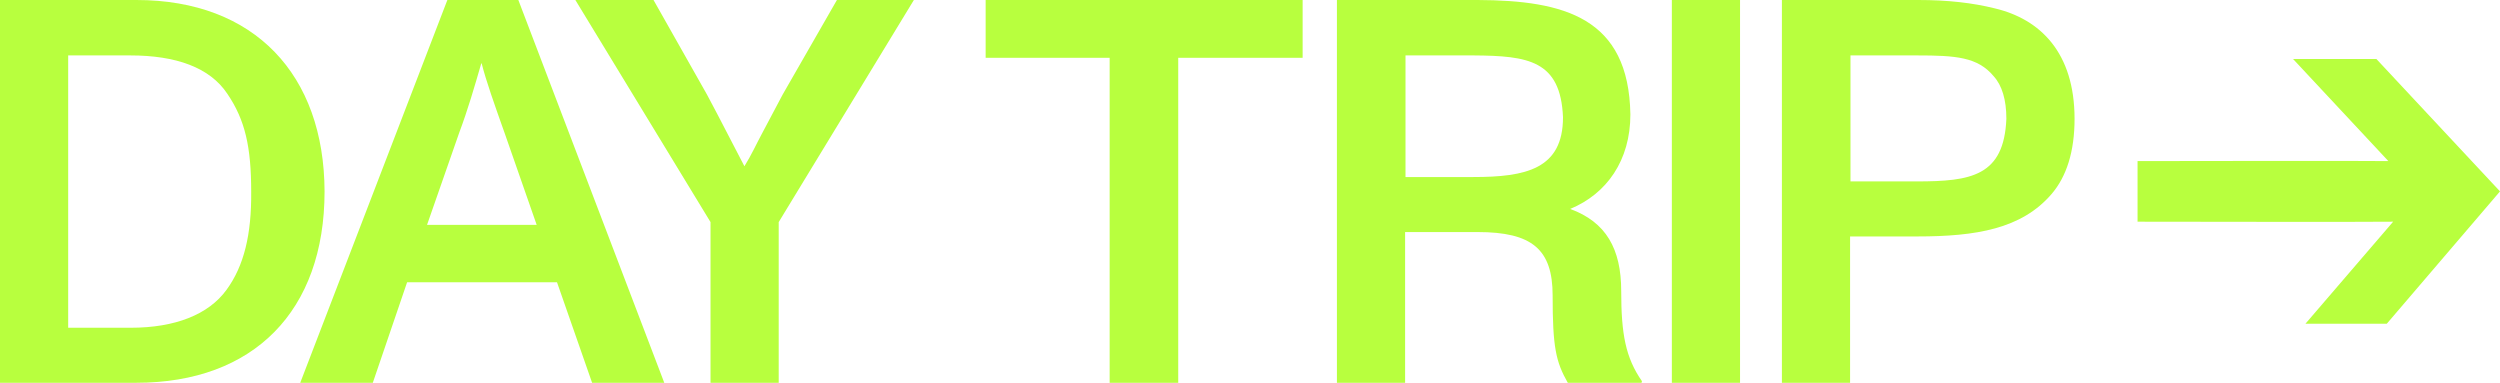
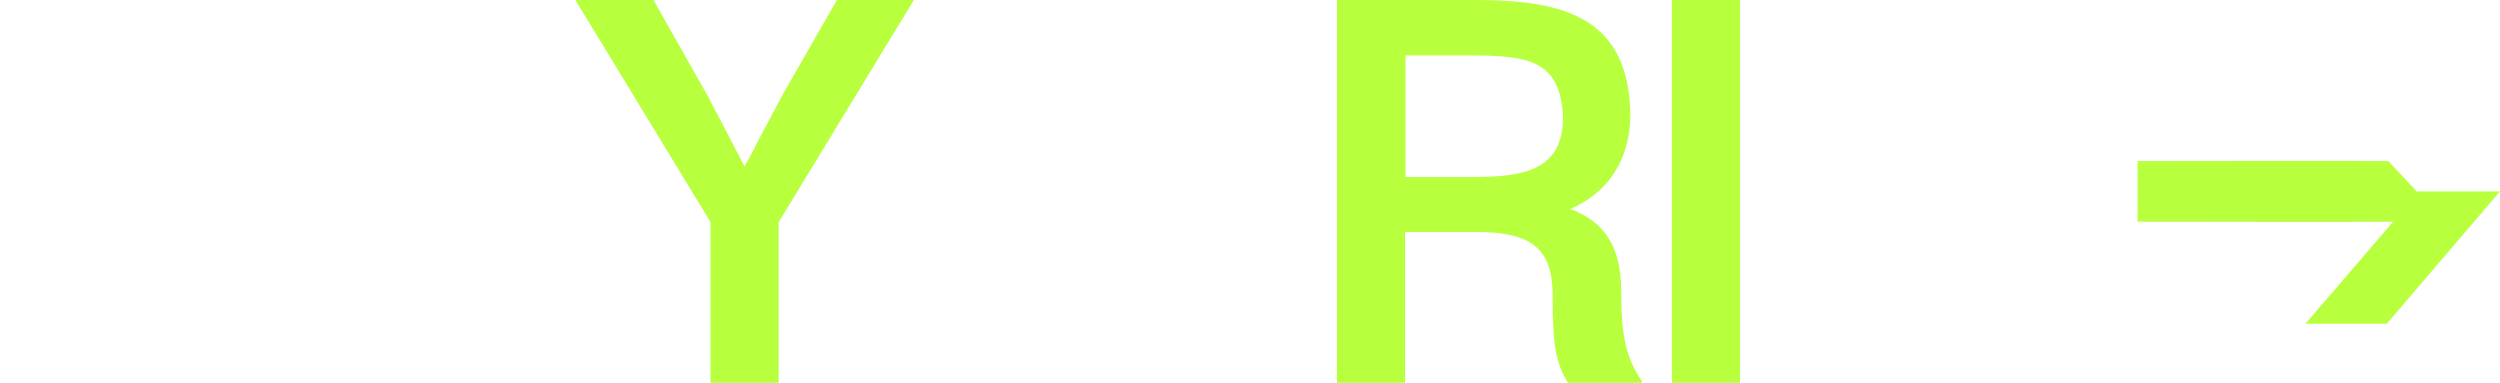
<svg xmlns="http://www.w3.org/2000/svg" version="1.1" id="Layer_1" x="0px" y="0px" viewBox="0 0 627 96" style="enable-background:new 0 0 627 96;" xml:space="preserve">
  <style type="text/css">
	.st0{fill:#B8FF3E;}
</style>
-   <polygon class="st0" points="247.2,0 247.2,14.5 278.3,14.5 278.3,96 295.5,96 295.5,14.5 326.7,14.5 326.7,0 " />
  <path class="st0" d="M406.6,73c0-10.6-3.8-17.3-12.8-20.6c9.2-3.8,15.1-12.2,15.1-23.7C408.5,4.4,392.3,0.1,370.6,0h-35.3v96h17.1  V58.2h18.2c13.6,0,18.8,4.3,18.8,15.9c0,13,0.8,16.6,3.8,21.9h18.5l0.1-0.4C407.7,89.7,406.6,83.8,406.6,73z M369.5,44.4h-17V13.9  h17.1c13.6,0.1,21.8,1.2,22.4,15.5C392,42.4,382.7,44.4,369.5,44.4z" />
  <rect x="419.3" y="0" class="st0" width="17.1" height="96" />
-   <path class="st0" d="M500.3,2.1C494.7,0.7,488.4,0,481.1,0h-34.2v96H464V59.3h16.9c14.7,0,26.1-1.9,33.6-10.6  c3.8-4.4,5.8-10.7,5.8-18.9C520.3,13.2,511.7,4.8,500.3,2.1z M480.7,45.5h-16.6V13.9h16.7c9.7,0,15.2,0.4,19.2,5.2  c2.1,2.3,3.2,5.9,3.2,10.7C502.6,44.2,494.3,45.5,480.7,45.5z" />
-   <path class="st0" d="M578.2,81.2h20.4L627,48l-31-33.2h-20.9L599,40.4c-2.5-0.1-62.9,0-62.9,0v15.2c0,0,61.7,0.1,64.1,0L578.2,81.2z  " />
-   <path class="st0" d="M34.2,0H0v96h34.2c29.4,0,47.2-18,47.2-48C81.3,18.8,63.9,0,34.2,0z M56.8,72.7c-4.5,6.2-12.9,9.5-24,9.5H17.1  V13.9h15.6c11.4,0,19.9,3,24.3,9.6c4.5,6.6,6,13.4,6,24.6C63.1,58.8,61.2,66.7,56.8,72.7z" />
-   <path class="st0" d="M130,0h-17.8L75.3,96h18.2l8.6-25.2h37.6l8.8,25.2h18.1L130,0z M107.1,56.4l8.1-23.2c2.1-5.6,3.8-11.4,5.5-17.3  h0.1c1.1,4.4,3.4,10.8,5.2,15.9l0.5,1.4l8.1,23.2H107.1z" />
+   <path class="st0" d="M578.2,81.2h20.4L627,48h-20.9L599,40.4c-2.5-0.1-62.9,0-62.9,0v15.2c0,0,61.7,0.1,64.1,0L578.2,81.2z  " />
  <path class="st0" d="M178.2,55.7L144.3,0h19.6l13.4,23.7l2.7,5.1l6.7,12.9c1.8-2.9,3-5.6,4.3-8l5.3-10L209.9,0h19.3l-33.9,55.7V96  h-17.1L178.2,55.7L178.2,55.7z" />
</svg>